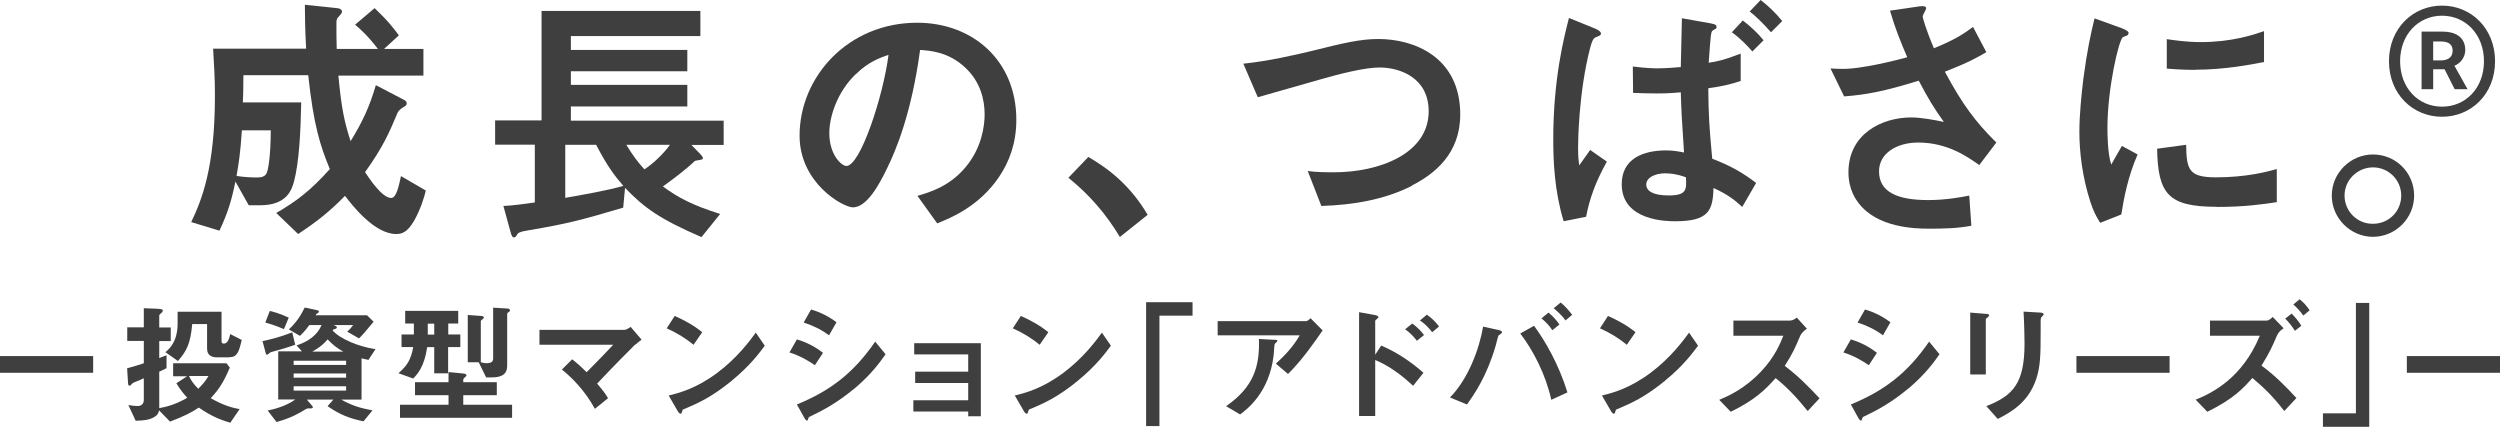
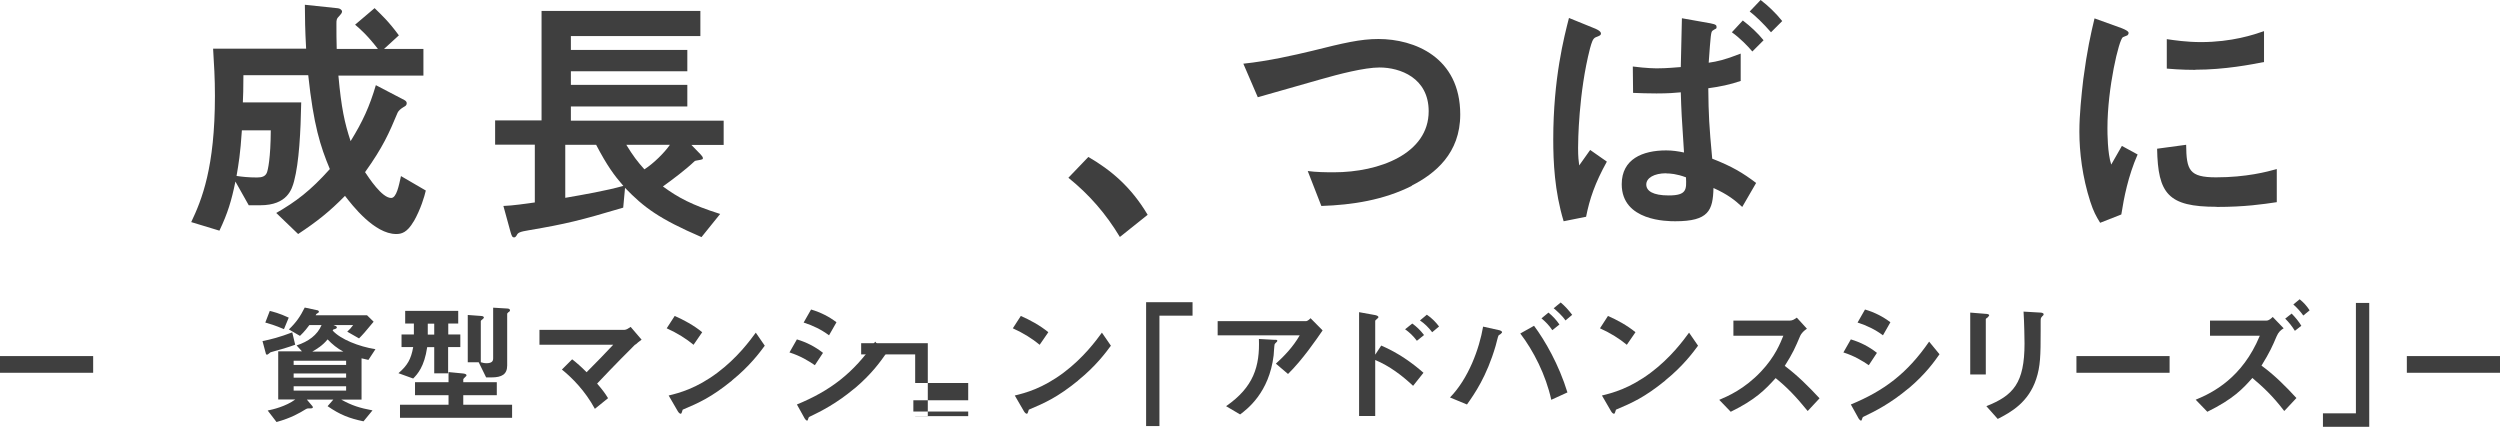
<svg xmlns="http://www.w3.org/2000/svg" version="1.1" id="_レイヤー_1" x="0px" y="0px" viewBox="0 0 178.19 30.42" style="enable-background:new 0 0 178.19 30.42;" xml:space="preserve">
  <style type="text/css">
	.st0{fill:#3F3F3F;}
</style>
  <g>
    <path class="st0" d="M29.49,15.77c-0.47,0.82-0.89,0.91-1.25,0.91c-1.56,0-3.15-2.07-3.65-2.72c-1.1,1.12-1.98,1.82-3.34,2.72   l-1.56-1.5c1.42-0.82,2.43-1.58,3.82-3.13c-0.68-1.63-1.16-3.13-1.54-6.69h-4.62c0,1.03-0.02,1.42-0.04,1.94h4.16   c-0.04,2.11-0.15,4.26-0.51,5.62c-0.15,0.55-0.47,1.71-2.41,1.71h-0.82l-0.95-1.69c-0.28,1.37-0.55,2.26-1.14,3.5l-2.01-0.61   c0.76-1.6,1.69-3.89,1.69-9c0-1.27-0.06-2.2-0.13-3.36h6.63c-0.08-1.44-0.08-2.11-0.09-3.13l2.37,0.25   c0.15,0.02,0.28,0.13,0.28,0.23c0,0.11-0.1,0.21-0.17,0.29c-0.23,0.23-0.23,0.3-0.23,0.59c0,0.59,0,1.18,0.02,1.79h2.94   c-0.78-1.01-1.31-1.46-1.63-1.73l1.39-1.18c0.49,0.48,0.99,0.93,1.73,1.94l-1.06,0.97h2.81v1.9h-6.06   c0.21,2.32,0.44,3.36,0.87,4.67c0.87-1.41,1.35-2.47,1.8-3.99l2.03,1.06c0.11,0.06,0.17,0.13,0.17,0.23c0,0.15-0.11,0.21-0.19,0.25   c-0.24,0.14-0.393,0.28-0.46,0.42c-0.61,1.46-1.04,2.45-2.32,4.24c0.27,0.4,1.2,1.84,1.86,1.84c0.38,0,0.55-0.87,0.7-1.56   l1.77,1.03c-0.09,0.4-0.36,1.33-0.87,2.22L29.49,15.77z M17.24,9.29c-0.11,1.69-0.23,2.37-0.38,3.25c0.4,0.06,0.85,0.11,1.46,0.11   c0.36,0,0.59-0.08,0.7-0.34c0.08-0.19,0.27-1.04,0.28-3.02h-2.07H17.24z" />
    <path class="st0" d="M49.27,10.32L49.93,11c0.06,0.08,0.17,0.17,0.17,0.27c0,0.06-0.02,0.08-0.06,0.09   c-0.08,0.04-0.44,0.08-0.51,0.11c-0.66,0.63-1.6,1.33-2.28,1.82c1.1,0.8,2.03,1.31,4.08,1.96L50,16.9   c-3.04-1.31-4.12-2.13-5.45-3.51l-0.13,1.41c-3.06,0.91-4.07,1.16-6.72,1.61c-0.66,0.11-0.78,0.17-0.87,0.36   c-0.08,0.13-0.13,0.15-0.19,0.15c-0.13,0-0.17-0.11-0.25-0.38l-0.51-1.86c0.65-0.02,1.67-0.17,2.24-0.25v-4.12h-2.83V8.58h3.31   v-7.8h11.32v1.79h-9.23v0.99h8.3v1.52h-8.3v0.97h8.3v1.54h-8.3V8.6h10.89v1.73h-2.3L49.27,10.32z M42.49,10.32h-2.2v3.78   c1.33-0.23,2.93-0.51,4.14-0.85C43.77,12.49,43.27,11.81,42.49,10.32z M44.64,10.32c0.49,0.8,0.78,1.18,1.29,1.75   c0.66-0.42,1.44-1.2,1.82-1.75h-3.12H44.64z" />
-     <path class="st0" d="M71.23,12.58c-1.42,2.11-3.4,2.93-4.43,3.34l-1.41-1.96c0.85-0.25,2.26-0.65,3.42-2.03   c1.16-1.37,1.37-2.94,1.37-3.78c0-1.04-0.3-2.32-1.37-3.32c-1.2-1.14-2.53-1.22-3.23-1.27c-0.61,4.52-1.73,7.18-2.36,8.45   c-0.57,1.18-1.44,2.77-2.43,2.77c-0.68,0-3.8-1.71-3.8-5.11c0-4.22,3.48-8.05,8.38-8.05c3.95,0,7.07,2.68,7.07,6.92   c0,1.67-0.51,3-1.22,4.05L71.23,12.58z M61.01,5.27c-1.35,1.29-1.9,3.06-1.9,4.22c0,1.54,0.87,2.34,1.22,2.34   c0.99,0,2.62-4.96,3-7.92c-0.55,0.19-1.41,0.47-2.32,1.37V5.27z" />
    <path class="st0" d="M77.58,11.19c1.6,0.93,3.04,2.13,4.22,4.12l-1.98,1.58c-0.99-1.65-2.18-3.02-3.67-4.22l1.42-1.48L77.58,11.19z   " />
    <path class="st0" d="M100.64,13.24c-1.99,1.01-4.24,1.37-6.46,1.44l-0.97-2.49c0.57,0.08,1.27,0.09,1.86,0.09   c3.25,0,6.76-1.33,6.76-4.35c0-2.39-2.05-3.12-3.5-3.12c-1.08,0-2.89,0.47-4.22,0.85c-0.7,0.19-3.82,1.1-4.46,1.27l-1.03-2.39   c1.8-0.19,3.63-0.61,4.88-0.91c2.28-0.57,3.46-0.85,4.75-0.85c2.55,0,5.83,1.29,5.83,5.38c0,2.77-1.79,4.22-3.46,5.07L100.64,13.24   z" />
    <path class="st0" d="M113.33,10.68l1.2,0.84c-0.85,1.54-1.23,2.66-1.48,3.93l-1.6,0.32c-0.65-2.15-0.74-4.24-0.74-5.83   c0-4.37,0.78-7.33,1.12-8.66l1.82,0.74c0,0,0.46,0.17,0.46,0.36c0,0.13-0.09,0.17-0.36,0.27c-0.23,0.09-0.3,0.38-0.42,0.8   c-0.82,3.19-0.85,6.69-0.85,7.09c0,0.67,0.04,0.93,0.08,1.25l0.78-1.1L113.33,10.68z M124.1,5.76c-0.78,0.27-1.52,0.42-2.34,0.53   c0.02,1.92,0.06,2.66,0.28,5.02c1.41,0.55,2.18,1.01,3.13,1.73l-0.99,1.71c-0.53-0.49-1.03-0.89-2.05-1.35   c-0.04,1.6-0.34,2.37-2.72,2.37c-0.55,0-3.82,0-3.82-2.64c0-1.79,1.48-2.41,3.17-2.41c0.44,0,0.84,0.06,1.27,0.15   c-0.17-2.58-0.19-2.93-0.23-4.29c-0.4,0.04-0.91,0.08-1.73,0.08c-0.57,0-1.2-0.02-1.67-0.04l-0.02-1.88   c1.01,0.13,1.6,0.13,1.77,0.13c0.61,0,1.25-0.06,1.65-0.09c0.02-0.93,0.06-2.6,0.08-3.48l2.03,0.36c0.42,0.08,0.44,0.15,0.44,0.27   c0,0.04,0,0.08-0.04,0.11c-0.04,0.02-0.21,0.11-0.25,0.15c-0.11,0.09-0.13,0.3-0.27,2.28c0.61-0.09,1.1-0.19,2.28-0.65v1.94   L124.1,5.76z M118.76,12.35c-0.87,0-1.42,0.34-1.42,0.8s0.47,0.78,1.6,0.78c1.29,0,1.27-0.42,1.23-1.29   c-0.66-0.25-1.14-0.28-1.41-0.28V12.35z M124.9,3.67c-0.32-0.38-0.87-0.95-1.46-1.37l0.78-0.84c0.55,0.42,1.06,0.89,1.48,1.41   C125.7,2.87,124.9,3.67,124.9,3.67z M126.23,2.3c-0.57-0.65-1.12-1.18-1.52-1.48L125.49,0c0.55,0.42,1.08,0.93,1.54,1.5L126.23,2.3   z" />
-     <path class="st0" d="M141.07,11.76c-0.87-0.61-2.28-1.6-4.35-1.6c-1.52,0-2.79,0.76-2.79,2.05c0,1.46,1.27,2.05,3.5,2.05   c1.29,0,2.37-0.21,2.93-0.32l0.15,2.15c-0.99,0.19-1.99,0.21-3,0.21c-1.1,0-3.69-0.09-5.02-1.8c-0.19-0.25-0.74-0.97-0.74-2.22   c0-2.75,2.39-3.91,4.48-3.91c0.7,0,1.71,0.19,2.32,0.32c-0.7-0.97-1.12-1.67-1.79-2.94c-2.45,0.76-3.78,1.01-5.32,1.12l-0.97-1.99   c0.72,0.04,1.12,0.04,1.5,0c0.28-0.02,1.65-0.17,3.97-0.8c-0.49-1.14-0.85-2.03-1.23-3.32l1.92-0.28c0.13-0.02,0.66-0.13,0.66,0.11   c0,0.09-0.25,0.48-0.25,0.59c0,0.06,0.19,0.82,0.8,2.26c1.39-0.57,1.99-0.93,2.79-1.52l0.95,1.8c-0.63,0.36-1.23,0.72-2.96,1.39   c1.27,2.36,2.18,3.57,3.67,5.05l-1.22,1.61L141.07,11.76z" />
    <path class="st0" d="M151.19,15.29l-1.5,0.59c-0.3-0.49-0.47-0.8-0.7-1.5c-0.57-1.77-0.78-3.53-0.78-5c0-1.22,0.15-2.62,0.28-3.74   c0.27-2.05,0.53-3.21,0.8-4.33l1.94,0.7c0.13,0.06,0.49,0.19,0.49,0.34c0,0.04-0.02,0.11-0.09,0.17c-0.04,0.02-0.28,0.11-0.32,0.13   c-0.28,0.17-1.1,3.61-1.1,6.48c0,0.32,0,1.79,0.27,2.6c0.23-0.4,0.34-0.59,0.76-1.33l1.12,0.61c-0.68,1.56-0.97,3.06-1.16,4.27   L151.19,15.29z M157.99,14.74c-3.46,0-4.18-0.93-4.24-4.14l2.07-0.28c0.02,1.8,0.21,2.32,2.13,2.32c2.17,0,3.65-0.4,4.33-0.59v2.36   c-1.01,0.15-2.28,0.34-4.29,0.34L157.99,14.74z M156.47,4.98c-0.15,0-1.03,0-2.03-0.09v-2.1c0.55,0.08,1.41,0.21,2.43,0.21   c2.22,0,3.78-0.53,4.5-0.78v2.2c-0.87,0.17-2.79,0.55-4.9,0.55V4.98z" />
-     <path class="st0" d="M172.07,13.94c0,1.61-1.31,2.93-2.93,2.94c-1.61,0-2.94-1.33-2.94-2.94s1.33-2.93,2.94-2.93   S172.07,12.3,172.07,13.94z M167.11,13.94c0,1.12,0.91,2.03,2.03,2.01c1.12,0,2.01-0.89,2.01-2.01s-0.91-2.01-2.01-2.01   S167.11,12.82,167.11,13.94z" />
  </g>
  <g>
    <path class="st0" d="M0,26.57v-1.19h6.64v1.19H0z" />
-     <path class="st0" d="M16.38,30.12c-0.53-0.16-1.22-0.38-2.21-1.07c-0.52,0.34-0.97,0.59-2.05,1l-0.78-0.8   c-0.05,0.18-0.08,0.33-0.39,0.5c-0.38,0.21-0.8,0.22-1.28,0.24l-0.52-1.12c0.11,0.02,0.45,0.07,0.66,0.07   c0.27,0,0.44-0.16,0.44-0.43v-1.55c-0.21,0.1-0.41,0.19-0.48,0.21c-0.25,0.1-0.28,0.11-0.33,0.15c-0.13,0.15-0.15,0.17-0.2,0.17   c-0.09,0-0.11-0.1-0.11-0.13l-0.07-1.11c0.53-0.14,0.86-0.25,1.19-0.36V24.3H9.07v-0.97h1.18v-1.36L11.07,22   c0.53,0.02,0.53,0.07,0.53,0.13c0,0.05,0,0.11-0.15,0.22c-0.07,0.06-0.1,0.1-0.1,0.15v0.84h0.82v0.97h-0.82v1.21   c0.07-0.02,0.44-0.17,0.52-0.2v0.92c-0.17,0.09-0.36,0.18-0.52,0.25v2.6c0.36-0.07,1.06-0.19,2-0.74   c-0.21-0.22-0.46-0.51-0.78-1.03l0.76-0.5h-0.99v-0.93h3.8l0.24,0.31c-0.47,1.12-0.83,1.61-1.36,2.18c1.01,0.58,1.65,0.7,2.06,0.78   l-0.68,0.99L16.38,30.12z M16.35,25.47h-0.9c-0.36,0-0.69-0.15-0.69-0.61V23.1H13.7c-0.12,1.35-0.38,1.92-1.02,2.63l-0.89-0.63   c0.29-0.24,0.87-0.75,0.87-2.05v-0.83h3.13v2.06c0,0.17,0.05,0.21,0.17,0.21c0.3,0,0.39-0.43,0.45-0.68l0.82,0.42   c-0.21,0.89-0.33,1.23-0.89,1.23L16.35,25.47z M13.47,26.8c0.16,0.34,0.33,0.57,0.66,0.91c0.26-0.26,0.49-0.5,0.73-0.91H13.47z" />
    <path class="st0" d="M19.98,24.91c-0.11,0.03-0.64,0.18-0.7,0.2c-0.05,0.04-0.2,0.17-0.24,0.17c-0.03,0-0.07,0-0.09-0.07l-0.24-0.9   c0.57-0.11,1.23-0.28,2.12-0.62l0.21,0.88c-0.54,0.2-0.9,0.29-1.05,0.34H19.98z M20.24,23.46c-0.68-0.29-1.02-0.38-1.33-0.47   l0.32-0.83c0.23,0.06,0.67,0.16,1.35,0.48L20.24,23.46z M26.29,25.66c-0.14-0.03-0.3-0.07-0.52-0.12v2.94h-1.45   c0.75,0.42,1.32,0.6,2.23,0.77l-0.64,0.78c-1.01-0.21-1.68-0.47-2.56-1.08l0.41-0.47h-1.89l0.39,0.46c0,0,0.04,0.05,0.04,0.08   c0,0.09-0.07,0.09-0.32,0.09c-0.04,0-0.09,0-0.16,0.04c-0.49,0.3-1.04,0.63-2.11,0.93l-0.63-0.82c0.35-0.07,1.3-0.29,1.97-0.79   h-1.22v-3.43h1.69l-0.38-0.42c0.85-0.28,1.48-0.74,1.78-1.45h-0.87c-0.11,0.15-0.35,0.47-0.67,0.77l-0.79-0.46   c0.53-0.51,0.81-0.92,1.13-1.56l0.93,0.2c0,0,0.08,0.04,0.08,0.08s-0.02,0.09-0.07,0.11c-0.07,0.03-0.12,0.06-0.16,0.16h3.66   l0.47,0.46c-0.58,0.71-0.81,0.96-1.04,1.19l-0.84-0.48c0.18-0.16,0.26-0.26,0.42-0.47h-1.4c0.14,0.06,0.24,0.08,0.24,0.17   s-0.19,0.13-0.26,0.15c-0.02,0.04-0.03,0.05-0.04,0.07c0.56,0.62,1.86,1.14,3.05,1.33l-0.5,0.76L26.29,25.66z M24.67,25.71h-3.74   v0.3h3.74V25.71z M24.67,26.62h-3.74v0.3h3.74V26.62z M24.67,27.53h-3.74v0.31h3.74V27.53z M23.35,24.19   c-0.36,0.44-0.76,0.68-1.09,0.87h2.21C24.05,24.84,23.68,24.54,23.35,24.19z" />
    <path class="st0" d="M31.94,24.74v1.87h-0.99v-1.87h-0.5c-0.21,1.42-0.7,1.93-1,2.24L28.4,26.6c0.63-0.54,0.9-0.99,1.05-1.86h-0.83   v-0.9h0.88v-0.78h-0.62v-0.9h3.78v0.9h-0.71v0.78h0.86v0.9h-0.86H31.94z M28.51,29.78v-0.93h3.46v-0.68h-2.39v-0.93h2.39v-0.72   l1.04,0.1c0.16,0.02,0.24,0.06,0.24,0.13c0,0.05-0.04,0.07-0.07,0.1c-0.09,0.09-0.16,0.15-0.16,0.2v0.19h2.39v0.93h-2.39v0.68h3.48   v0.93C36.5,29.78,28.51,29.78,28.51,29.78z M30.95,23.07h-0.46v0.78h0.46V23.07z M36.25,22.24c-0.07,0.07-0.1,0.09-0.1,0.14v3.67   c0,0.63-0.38,0.85-1.12,0.85h-0.38l-0.53-1.08h-0.78v-3.37l0.95,0.07c0.13,0,0.2,0.06,0.2,0.11s-0.07,0.1-0.09,0.12   c-0.11,0.08-0.13,0.11-0.13,0.15v2.92c0.21,0.05,0.25,0.07,0.38,0.07c0.42,0,0.5-0.15,0.5-0.35v-3.61l1.01,0.06   c0.06,0,0.19,0.02,0.19,0.13c0,0.05-0.03,0.07-0.08,0.12H36.25z" />
    <path class="st0" d="M45.28,24.55c-0.23,0.22-1.56,1.56-2.72,2.79c0.36,0.42,0.54,0.65,0.78,1.04l-0.94,0.76   c-0.7-1.29-1.62-2.21-2.35-2.8l0.73-0.73c0.36,0.28,0.63,0.52,1.03,0.92c0.73-0.73,1.26-1.28,1.9-1.96h-5.26v-1.06h6.06   c0.13,0,0.28-0.1,0.44-0.21l0.78,0.91c-0.19,0.14-0.33,0.25-0.43,0.35L45.28,24.55z" />
    <path class="st0" d="M49.44,24.58c-0.53-0.44-1.17-0.84-1.92-1.18l0.57-0.88c0.62,0.27,1.37,0.67,1.96,1.16l-0.62,0.9H49.44z    M52.18,27.12c-1.48,1.2-2.36,1.59-3.52,2.08c-0.05,0.13-0.07,0.29-0.14,0.29c-0.06,0-0.14-0.06-0.21-0.18l-0.65-1.12   c0.75-0.18,1.97-0.5,3.47-1.62c1.43-1.07,2.33-2.3,2.74-2.86l0.64,0.93c-0.36,0.49-1.09,1.47-2.33,2.47V27.12z" />
    <path class="st0" d="M58.08,26.03c-0.44-0.3-1.02-0.66-1.81-0.91l0.53-0.93c0.7,0.21,1.3,0.52,1.86,0.96   C58.66,25.15,58.08,26.03,58.08,26.03z M60.9,27.69c-1.28,1.07-2.35,1.61-3.21,2.02c-0.04,0.02-0.06,0.05-0.07,0.1   c-0.04,0.13-0.06,0.17-0.09,0.17c-0.09,0-0.2-0.18-0.23-0.25l-0.5-0.9c2.35-0.97,4.01-2.2,5.58-4.48l0.74,0.9   c-0.36,0.51-0.98,1.4-2.21,2.44L60.9,27.69z M59.09,23.9c-0.55-0.41-1.15-0.7-1.81-0.91l0.53-0.93c0.71,0.21,1.3,0.52,1.81,0.91   L59.09,23.9z" />
-     <path class="st0" d="M69.01,29.66v-0.33H65.1v-0.8h3.91V27.3h-3.78v-0.81h3.78v-1.23h-3.85v-0.8h4.75v5.21h-0.9V29.66z" />
+     <path class="st0" d="M69.01,29.66v-0.33H65.1v-0.8h3.91V27.3h-3.78v-0.81v-1.23h-3.85v-0.8h4.75v5.21h-0.9V29.66z" />
    <path class="st0" d="M74.11,24.58c-0.53-0.44-1.17-0.84-1.92-1.18l0.57-0.88c0.62,0.27,1.37,0.67,1.96,1.16l-0.62,0.9H74.11z    M76.85,27.12c-1.48,1.2-2.36,1.59-3.52,2.08c-0.05,0.13-0.07,0.29-0.14,0.29c-0.06,0-0.14-0.06-0.21-0.18l-0.65-1.12   c0.75-0.18,1.97-0.5,3.47-1.62c1.43-1.07,2.33-2.3,2.74-2.86l0.64,0.93c-0.36,0.49-1.09,1.47-2.33,2.47V27.12z" />
    <path class="st0" d="M82.64,22.5v7.87h-0.95v-8.83H85v0.96h-2.35L82.64,22.5z" />
    <path class="st0" d="M91.81,26.66l-0.87-0.74c0.58-0.53,1.21-1.17,1.7-2.02h-5.85v-1.01h6.29c0.12,0,0.27-0.14,0.33-0.21l0.86,0.87   c-0.46,0.67-1.44,2.1-2.46,3.1V26.66z M90.99,24.38c0,0-0.13,0.12-0.14,0.16c-0.02,0.02-0.06,0.67-0.07,0.79   c-0.32,2.67-1.9,3.84-2.39,4.21l-1-0.59c1.97-1.36,2.41-2.85,2.34-4.79l1.09,0.06c0.2,0,0.22,0,0.22,0.08   C91.04,24.33,91.02,24.35,90.99,24.38z" />
    <path class="st0" d="M100.72,27.5c-0.8-0.75-1.69-1.42-2.7-1.84v3.99h-1.15v-7.4l1.16,0.21c0,0,0.22,0.04,0.22,0.15   c0,0.06-0.23,0.21-0.23,0.25v2.42l0.43-0.65c1.25,0.54,2.21,1.24,3.01,1.94C101.46,26.57,100.72,27.5,100.72,27.5z M100.99,24.29   c-0.26-0.35-0.54-0.61-0.84-0.82l0.51-0.41c0.3,0.21,0.58,0.48,0.84,0.82L100.99,24.29z M102.08,23.68   c-0.25-0.33-0.54-0.62-0.87-0.84l0.49-0.41c0.34,0.23,0.62,0.51,0.87,0.84L102.08,23.68z" />
    <path class="st0" d="M106.99,23.79c-0.11,0.07-0.15,0.09-0.18,0.12c-0.04,0.05-0.17,0.63-0.21,0.75c-0.64,2.18-1.5,3.41-2.04,4.17   l-1.21-0.5c1.32-1.35,2.09-3.47,2.36-5.05l1.13,0.25c0.09,0.02,0.22,0.07,0.22,0.15c0,0.05-0.05,0.07-0.09,0.11L106.99,23.79z    M110.57,28.5c-0.39-1.78-1.27-3.5-2.21-4.73l0.98-0.55c0.78,1.05,1.77,2.76,2.38,4.75l-1.16,0.53L110.57,28.5z M110.64,23.53   c-0.21-0.32-0.47-0.59-0.77-0.84l0.5-0.41c0.3,0.25,0.55,0.51,0.78,0.85l-0.5,0.4H110.64z M111.58,22.84   c-0.24-0.36-0.65-0.71-0.84-0.87l0.5-0.41c0.29,0.24,0.57,0.55,0.82,0.88C112.06,22.44,111.58,22.84,111.58,22.84z" />
    <path class="st0" d="M115.96,24.58c-0.53-0.44-1.17-0.84-1.92-1.18l0.57-0.88c0.62,0.27,1.37,0.67,1.96,1.16l-0.62,0.9H115.96z    M118.7,27.12c-1.48,1.2-2.36,1.59-3.52,2.08c-0.05,0.13-0.07,0.29-0.14,0.29c-0.06,0-0.14-0.06-0.21-0.18l-0.65-1.12   c0.75-0.18,1.97-0.5,3.47-1.62c1.43-1.07,2.33-2.3,2.74-2.86l0.64,0.93c-0.36,0.49-1.09,1.47-2.33,2.47V27.12z" />
    <path class="st0" d="M128.84,29.29c-0.85-1.05-1.51-1.72-2.28-2.34c-0.75,0.83-1.44,1.54-3.2,2.4l-0.82-0.85   c0.61-0.26,1.79-0.76,2.98-2.02c1.01-1.07,1.37-2.02,1.59-2.55h-3.56v-1.08h4.03c0.18,0,0.32-0.09,0.49-0.21l0.72,0.79   c-0.19,0.13-0.39,0.29-0.5,0.56c-0.32,0.75-0.5,1.18-1.08,2.09c0.91,0.68,1.71,1.48,2.48,2.31l-0.83,0.89L128.84,29.29z" />
    <path class="st0" d="M133.2,26.03c-0.44-0.3-1.02-0.66-1.81-0.91l0.53-0.93c0.7,0.21,1.3,0.52,1.86,0.96   C133.78,25.15,133.2,26.03,133.2,26.03z M136.02,27.69c-1.28,1.07-2.35,1.61-3.21,2.02c-0.04,0.02-0.06,0.05-0.07,0.1   c-0.04,0.13-0.06,0.17-0.09,0.17c-0.09,0-0.2-0.18-0.23-0.25l-0.5-0.9c2.35-0.97,4.01-2.2,5.58-4.48l0.74,0.9   c-0.36,0.51-0.98,1.4-2.21,2.44L136.02,27.69z M134.21,23.9c-0.55-0.41-1.15-0.7-1.81-0.91l0.53-0.93c0.71,0.21,1.3,0.52,1.81,0.91   L134.21,23.9z" />
    <path class="st0" d="M141.69,22.61c-0.14,0.1-0.15,0.11-0.15,0.14v3.94h-1.11v-4.41l1.11,0.09c0.07,0,0.24,0.02,0.24,0.1   c0,0.05-0.06,0.09-0.09,0.13L141.69,22.61z M145.57,22.54c-0.12,0.12-0.12,0.15-0.12,0.41c0,0.08,0,0.5,0,0.6   c0,1.82-0.02,2.56-0.32,3.47c-0.55,1.65-1.77,2.35-2.74,2.84l-0.81-0.91c1.92-0.76,2.72-1.64,2.72-4.47c0-0.22-0.02-1.52-0.07-2.27   l1.2,0.07c0,0,0.23,0,0.23,0.12c0,0.03,0,0.07-0.1,0.14H145.57z" />
    <path class="st0" d="M148,26.57v-1.19h6.64v1.19H148z" />
    <path class="st0" d="M162.8,29.28c-0.82-1.07-1.49-1.69-2.26-2.34c-0.67,0.76-1.36,1.5-3.21,2.41l-0.83-0.86   c1.22-0.5,3.33-1.56,4.57-4.56h-3.55v-1.08h4.03c0.18,0,0.35-0.17,0.44-0.26l0.78,0.81c-0.21,0.13-0.37,0.26-0.51,0.59   c-0.27,0.64-0.48,1.12-1.07,2.07c0.92,0.67,1.72,1.47,2.49,2.31l-0.85,0.91L162.8,29.28z M163.57,23.58   c-0.22-0.35-0.42-0.6-0.69-0.87l0.46-0.36c0.27,0.28,0.49,0.54,0.69,0.87L163.57,23.58z M164.17,22.49   c-0.13-0.18-0.35-0.47-0.71-0.79l0.45-0.37c0.27,0.22,0.5,0.46,0.71,0.79L164.17,22.49z" />
    <path class="st0" d="M165.57,30.42v-0.96h2.35v-7.87h0.95v8.83h-3.31H165.57z" />
    <path class="st0" d="M171.55,26.57v-1.19h6.64v1.19H171.55z" />
  </g>
  <g>
-     <path class="st0" d="M170.276,4.361c0-2.341,1.711-3.961,3.781-3.961c2.071,0,3.781,1.62,3.781,3.961   c0,2.359-1.71,3.961-3.781,3.961C171.987,8.322,170.276,6.72,170.276,4.361z M177.047,4.361c0-1.891-1.297-3.241-2.989-3.241   s-2.988,1.35-2.988,3.241c0,1.909,1.296,3.241,2.988,3.241S177.047,6.27,177.047,4.361z M172.6,2.254h1.53   c0.828,0,1.584,0.36,1.584,1.314c0,0.486-0.323,0.954-0.773,1.116l0.936,1.674h-0.918l-0.72-1.422h-0.811v1.422H172.6V2.254z    M173.95,4.307c0.54,0,0.864-0.234,0.864-0.685c0-0.396-0.217-0.666-0.829-0.666h-0.558v1.351H173.95z" />
-   </g>
+     </g>
</svg>